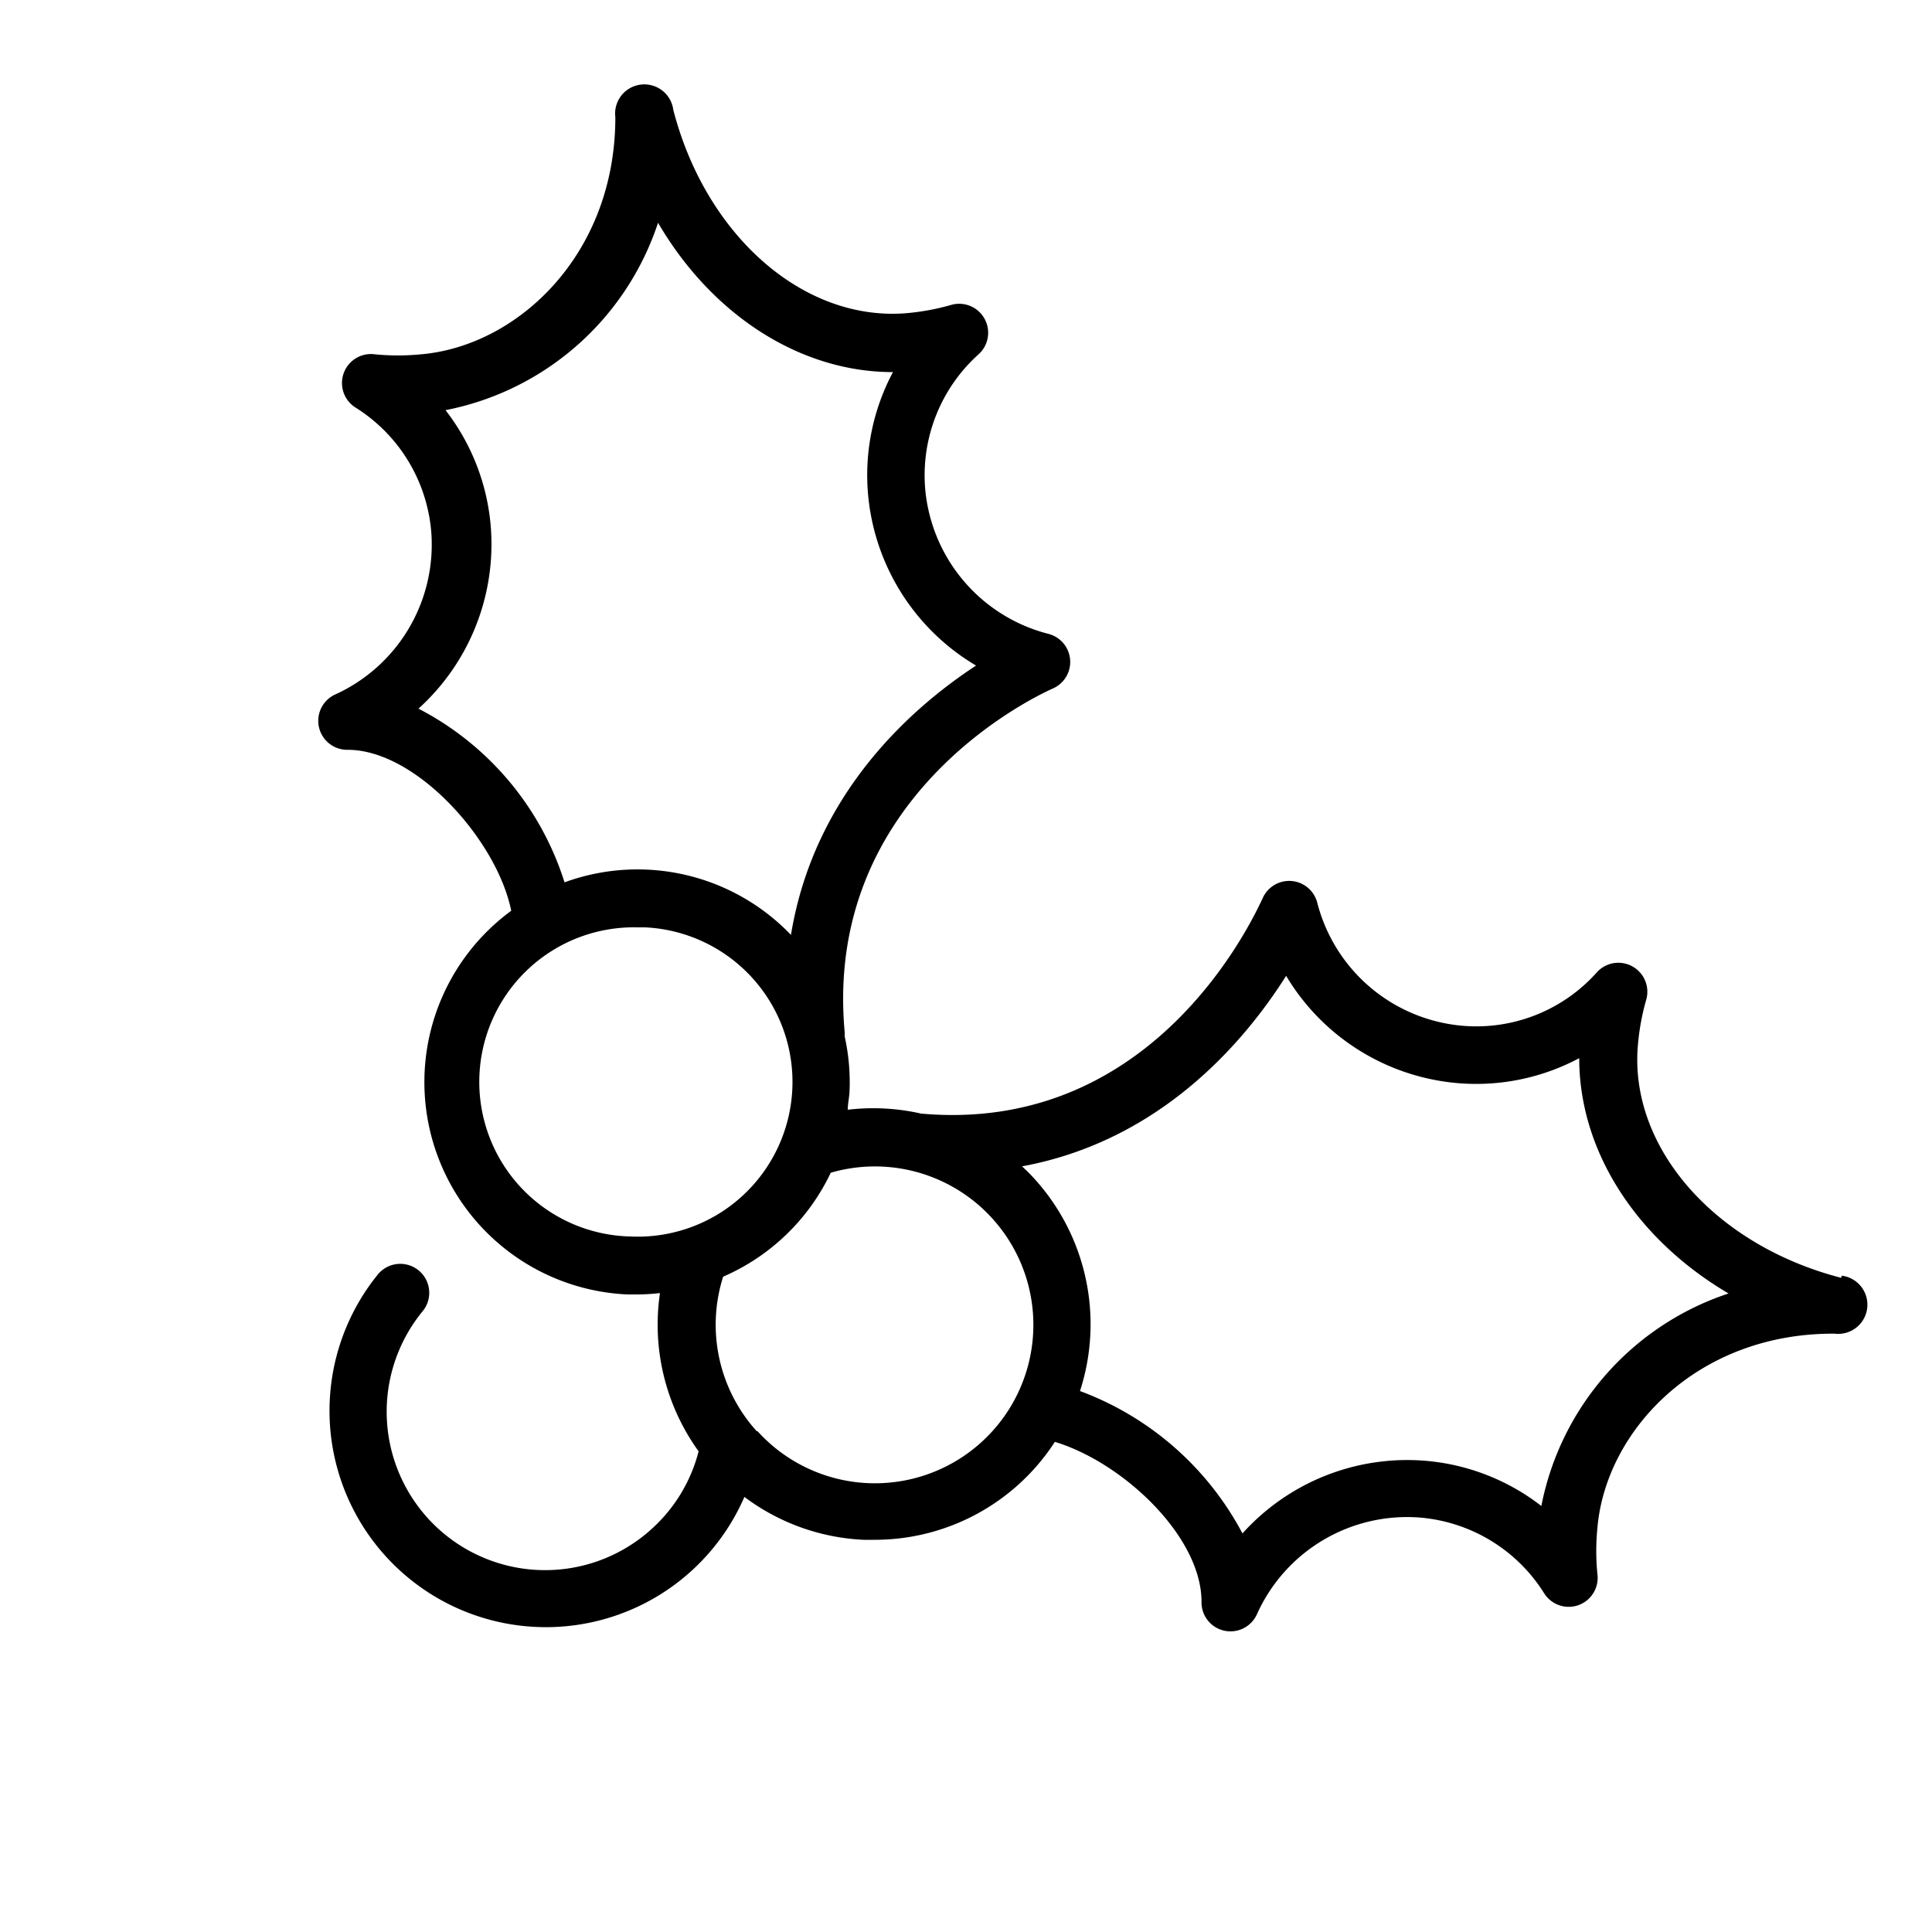
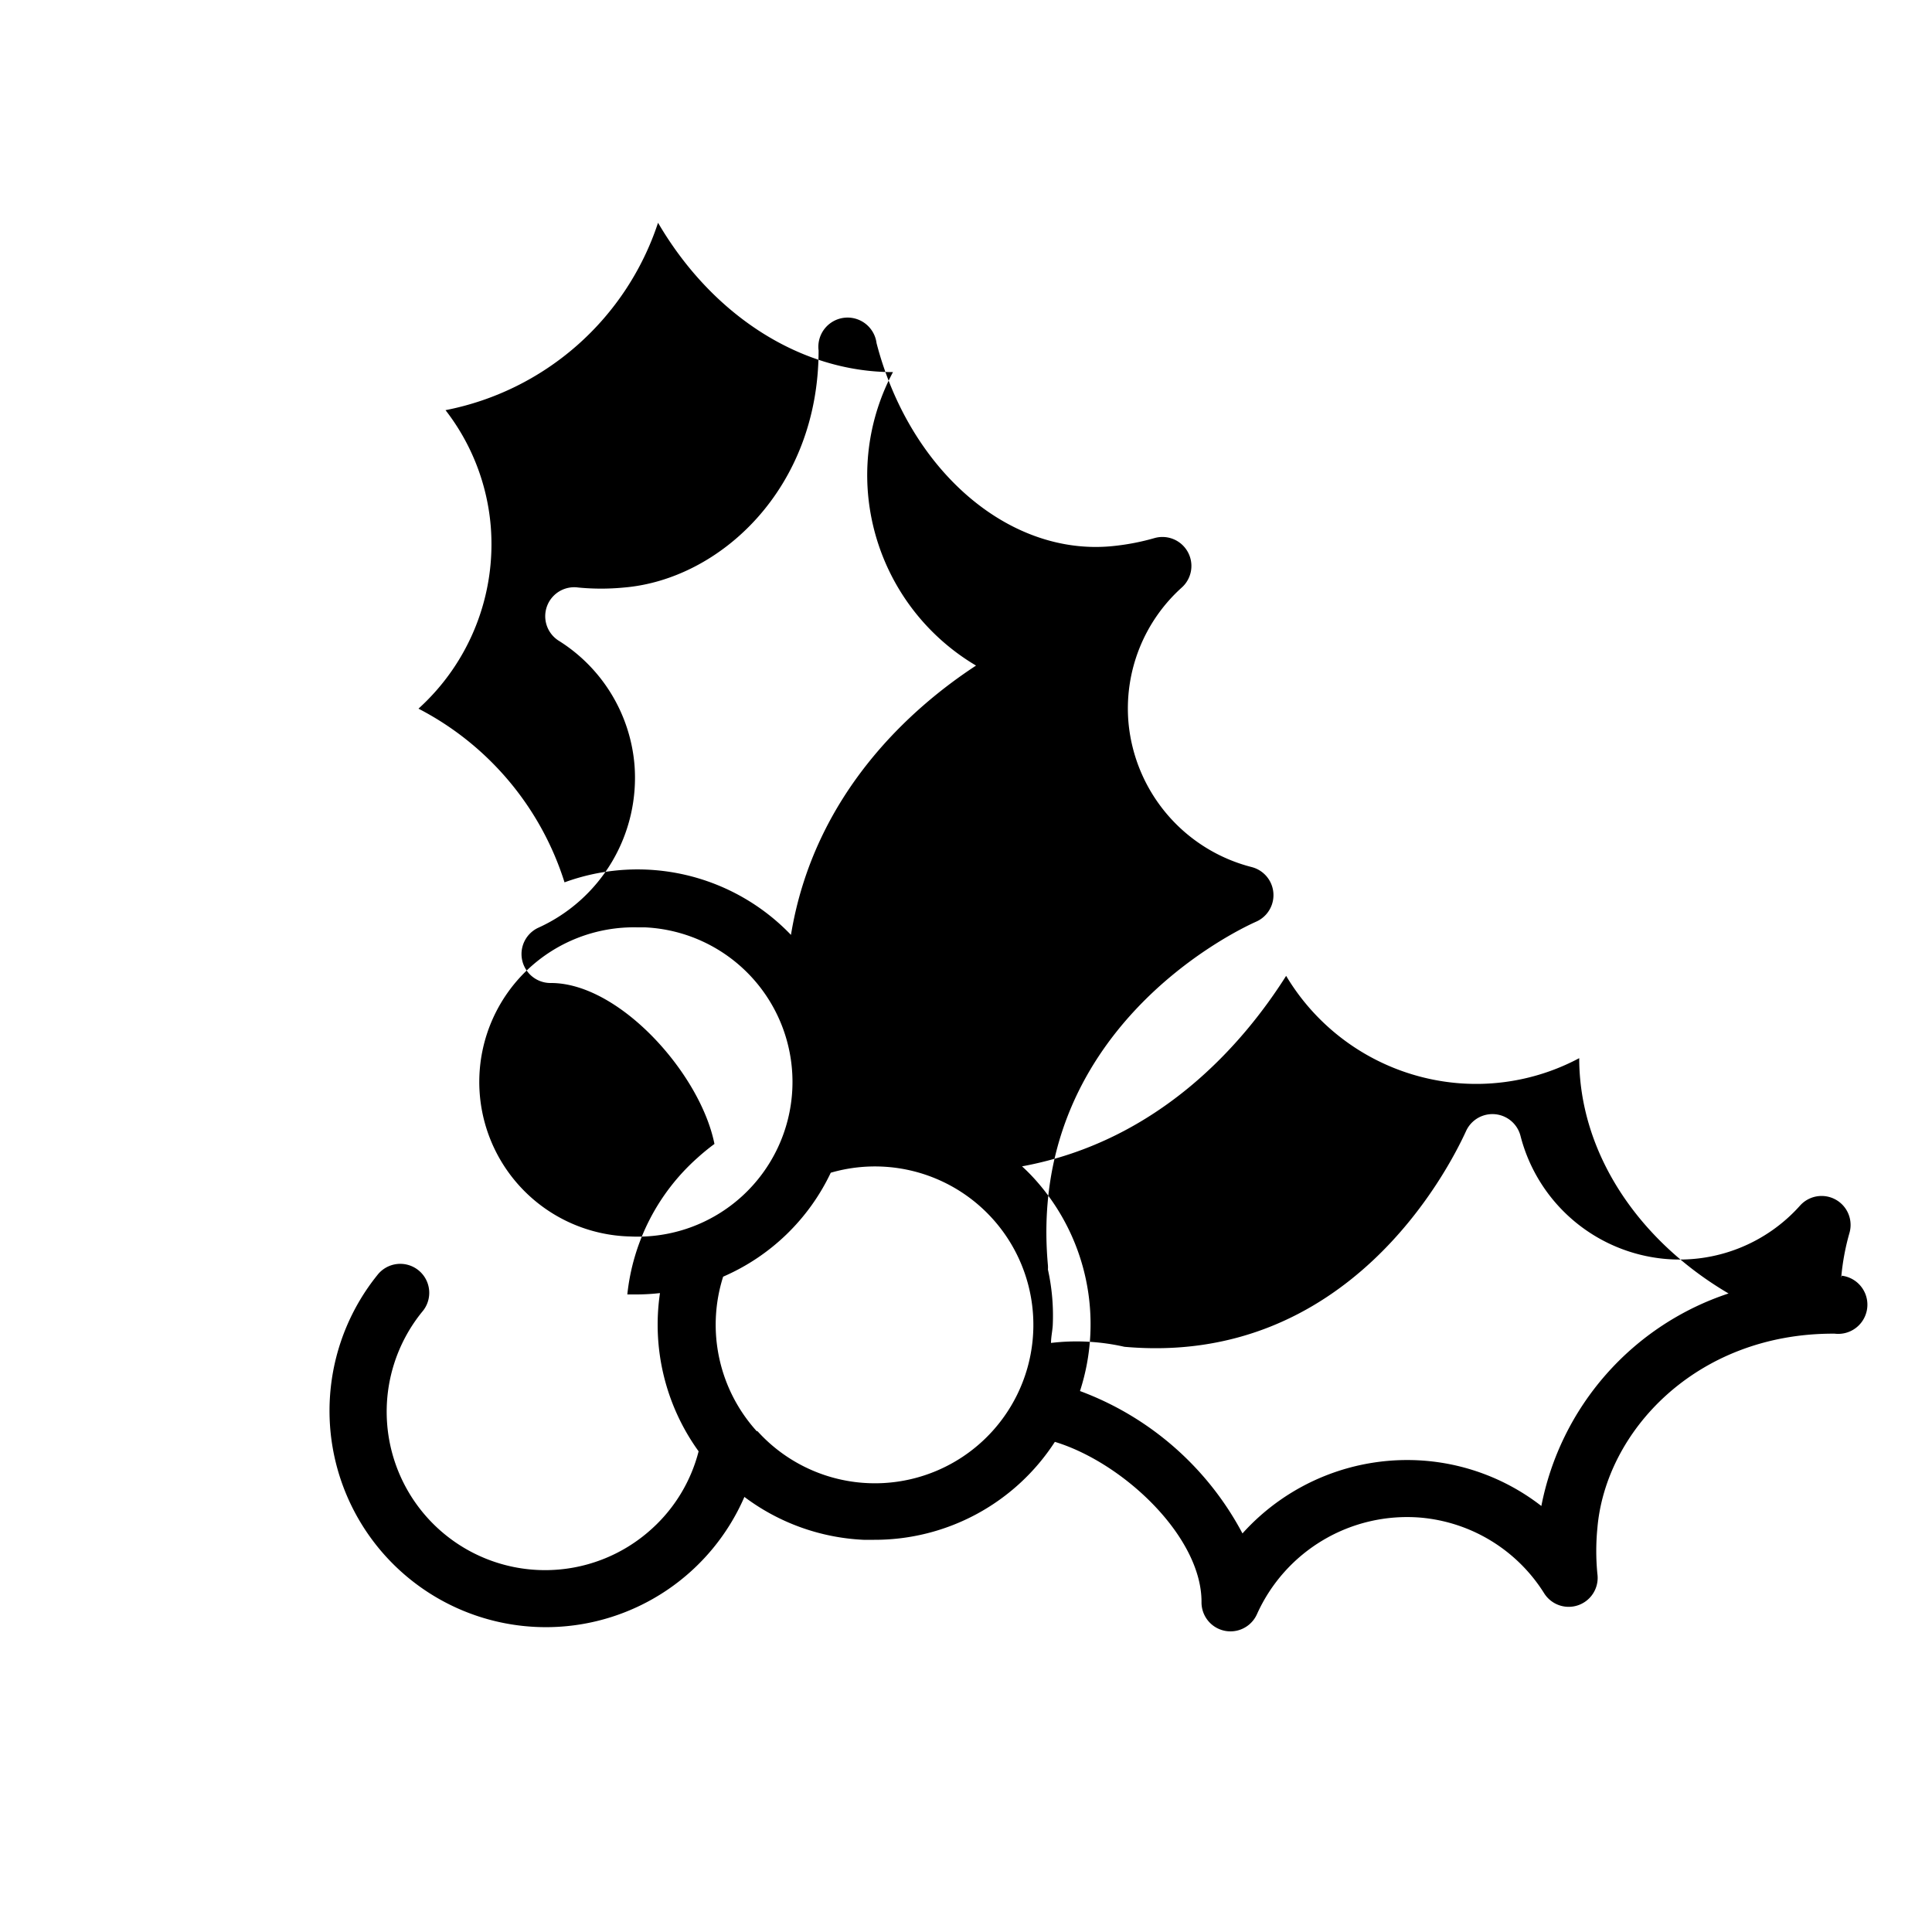
<svg xmlns="http://www.w3.org/2000/svg" fill-rule="evenodd" viewBox="0 0 100 100">
-   <path d="M95.3 66.14c-6.55-1.69-11-6.77-10.52-12.07a12.18 12.18 0 0 1 .43-2.33 1.5 1.5 0 0 0-2.55-1.42 8.36 8.36 0 0 1-7 2.77 8.52 8.52 0 0 1-7.48-6.37 1.5 1.5 0 0 0-2.82-.24c-.92 2-6.11 12.19-17.68 11.16a11.19 11.19 0 0 0-3.8-.2c0-.3.07-.6.09-.91a11 11 0 0 0-.25-2.89 1.49 1.49 0 0 0 0-.22c-1.1-12.07 9.57-17.25 10.79-17.79a1.5 1.5 0 0 0-.24-2.82 8.52 8.52 0 0 1-6.38-7.48 8.42 8.42 0 0 1 2.77-7 1.5 1.5 0 0 0-1.42-2.55 12.18 12.18 0 0 1-2.32.43c-5.32.44-10.38-4-12.07-10.52a1.5 1.5 0 0 0-3 .38c0 7.14-5.09 11.85-10.07 12.27a12.28 12.28 0 0 1-2.37 0 1.5 1.5 0 0 0-1 2.76 8.41 8.41 0 0 1 3.91 6.41 8.52 8.52 0 0 1-5 8.45 1.5 1.5 0 0 0 .68 2.85c3.54 0 7.73 4.69 8.46 8.33a11.23 11.23 0 0 0-.88.72A11 11 0 0 0 32.47 67H33a11.07 11.07 0 0 0 1.16-.07 11.2 11.2 0 0 0 2 8.19 8.12 8.12 0 0 1-2.41 4 8.2 8.2 0 0 1-11.9-11.22 1.5 1.5 0 1 0-2.32-1.9 11.2 11.2 0 1 0 19 11.48 11.12 11.12 0 0 0 6.17 2.22h.55a11.11 11.11 0 0 0 9.35-5.07c3.55 1.08 7.61 4.92 7.59 8.3a1.5 1.5 0 0 0 2.87.62 8.52 8.52 0 0 1 8.45-5 8.41 8.41 0 0 1 6.41 3.91 1.5 1.5 0 0 0 2.76-1 12.18 12.18 0 0 1 0-2.36c.42-5 5.1-10.07 12.2-10.07h.08a1.5 1.5 0 0 0 .37-3ZM21.66 36.68a11.48 11.48 0 0 0 3.74-9.45 11.33 11.33 0 0 0-2.34-6 14.51 14.51 0 0 0 11-9.7c2.77 4.74 7.32 7.73 12.16 7.73a11.33 11.33 0 0 0-1.29 6.32 11.48 11.48 0 0 0 5.59 8.87c-3.3 2.16-8.38 6.6-9.58 13.94a11 11 0 0 0-11.72-2.72 15.29 15.29 0 0 0-7.56-8.99ZM32.62 64A8 8 0 0 1 33 48h.39a8 8 0 0 1-.76 16Zm6.55 10.08a8.21 8.21 0 0 1-1.74-8A11 11 0 0 0 43 60.7a8.2 8.2 0 1 1-3.79 13.38Zm40.61 3.87a11.32 11.32 0 0 0-6-2.34 11.47 11.47 0 0 0-9.47 3.76A15.69 15.69 0 0 0 55.9 72a11.2 11.2 0 0 0-2.37-11c-.2-.22-.41-.43-.63-.63 7.16-1.32 11.5-6.43 13.67-9.86a11.48 11.48 0 0 0 8.85 5.55 11.33 11.33 0 0 0 6.32-1.29c0 4.85 3 9.4 7.73 12.18a14.51 14.51 0 0 0-9.69 11Z" />
+   <path d="M95.3 66.14a12.18 12.18 0 0 1 .43-2.33 1.5 1.5 0 0 0-2.55-1.42 8.36 8.36 0 0 1-7 2.77 8.52 8.52 0 0 1-7.48-6.37 1.5 1.5 0 0 0-2.82-.24c-.92 2-6.11 12.19-17.68 11.16a11.19 11.19 0 0 0-3.8-.2c0-.3.07-.6.09-.91a11 11 0 0 0-.25-2.89 1.49 1.49 0 0 0 0-.22c-1.1-12.07 9.57-17.25 10.79-17.79a1.5 1.5 0 0 0-.24-2.82 8.52 8.52 0 0 1-6.38-7.48 8.42 8.42 0 0 1 2.77-7 1.5 1.5 0 0 0-1.42-2.55 12.18 12.18 0 0 1-2.32.43c-5.32.44-10.38-4-12.07-10.52a1.5 1.5 0 0 0-3 .38c0 7.14-5.09 11.85-10.07 12.27a12.28 12.28 0 0 1-2.37 0 1.5 1.5 0 0 0-1 2.76 8.41 8.41 0 0 1 3.91 6.41 8.52 8.52 0 0 1-5 8.45 1.5 1.5 0 0 0 .68 2.85c3.54 0 7.73 4.69 8.46 8.33a11.23 11.23 0 0 0-.88.72A11 11 0 0 0 32.47 67H33a11.07 11.07 0 0 0 1.16-.07 11.2 11.2 0 0 0 2 8.19 8.12 8.12 0 0 1-2.41 4 8.2 8.2 0 0 1-11.9-11.22 1.5 1.5 0 1 0-2.32-1.9 11.2 11.2 0 1 0 19 11.48 11.12 11.12 0 0 0 6.17 2.22h.55a11.11 11.11 0 0 0 9.35-5.07c3.55 1.08 7.61 4.92 7.59 8.3a1.5 1.5 0 0 0 2.87.62 8.52 8.52 0 0 1 8.45-5 8.41 8.41 0 0 1 6.41 3.91 1.5 1.5 0 0 0 2.76-1 12.18 12.18 0 0 1 0-2.36c.42-5 5.1-10.07 12.2-10.07h.08a1.5 1.5 0 0 0 .37-3ZM21.66 36.68a11.48 11.48 0 0 0 3.74-9.45 11.33 11.33 0 0 0-2.34-6 14.51 14.51 0 0 0 11-9.7c2.77 4.74 7.32 7.73 12.16 7.73a11.33 11.33 0 0 0-1.29 6.32 11.48 11.48 0 0 0 5.59 8.87c-3.3 2.16-8.38 6.6-9.58 13.94a11 11 0 0 0-11.72-2.72 15.29 15.29 0 0 0-7.56-8.99ZM32.62 64A8 8 0 0 1 33 48h.39a8 8 0 0 1-.76 16Zm6.55 10.08a8.21 8.21 0 0 1-1.74-8A11 11 0 0 0 43 60.7a8.2 8.2 0 1 1-3.79 13.38Zm40.61 3.87a11.32 11.32 0 0 0-6-2.34 11.47 11.47 0 0 0-9.47 3.76A15.69 15.69 0 0 0 55.9 72a11.2 11.2 0 0 0-2.37-11c-.2-.22-.41-.43-.63-.63 7.16-1.32 11.5-6.43 13.67-9.86a11.48 11.48 0 0 0 8.85 5.55 11.33 11.33 0 0 0 6.32-1.29c0 4.85 3 9.4 7.73 12.18a14.51 14.51 0 0 0-9.69 11Z" />
</svg>